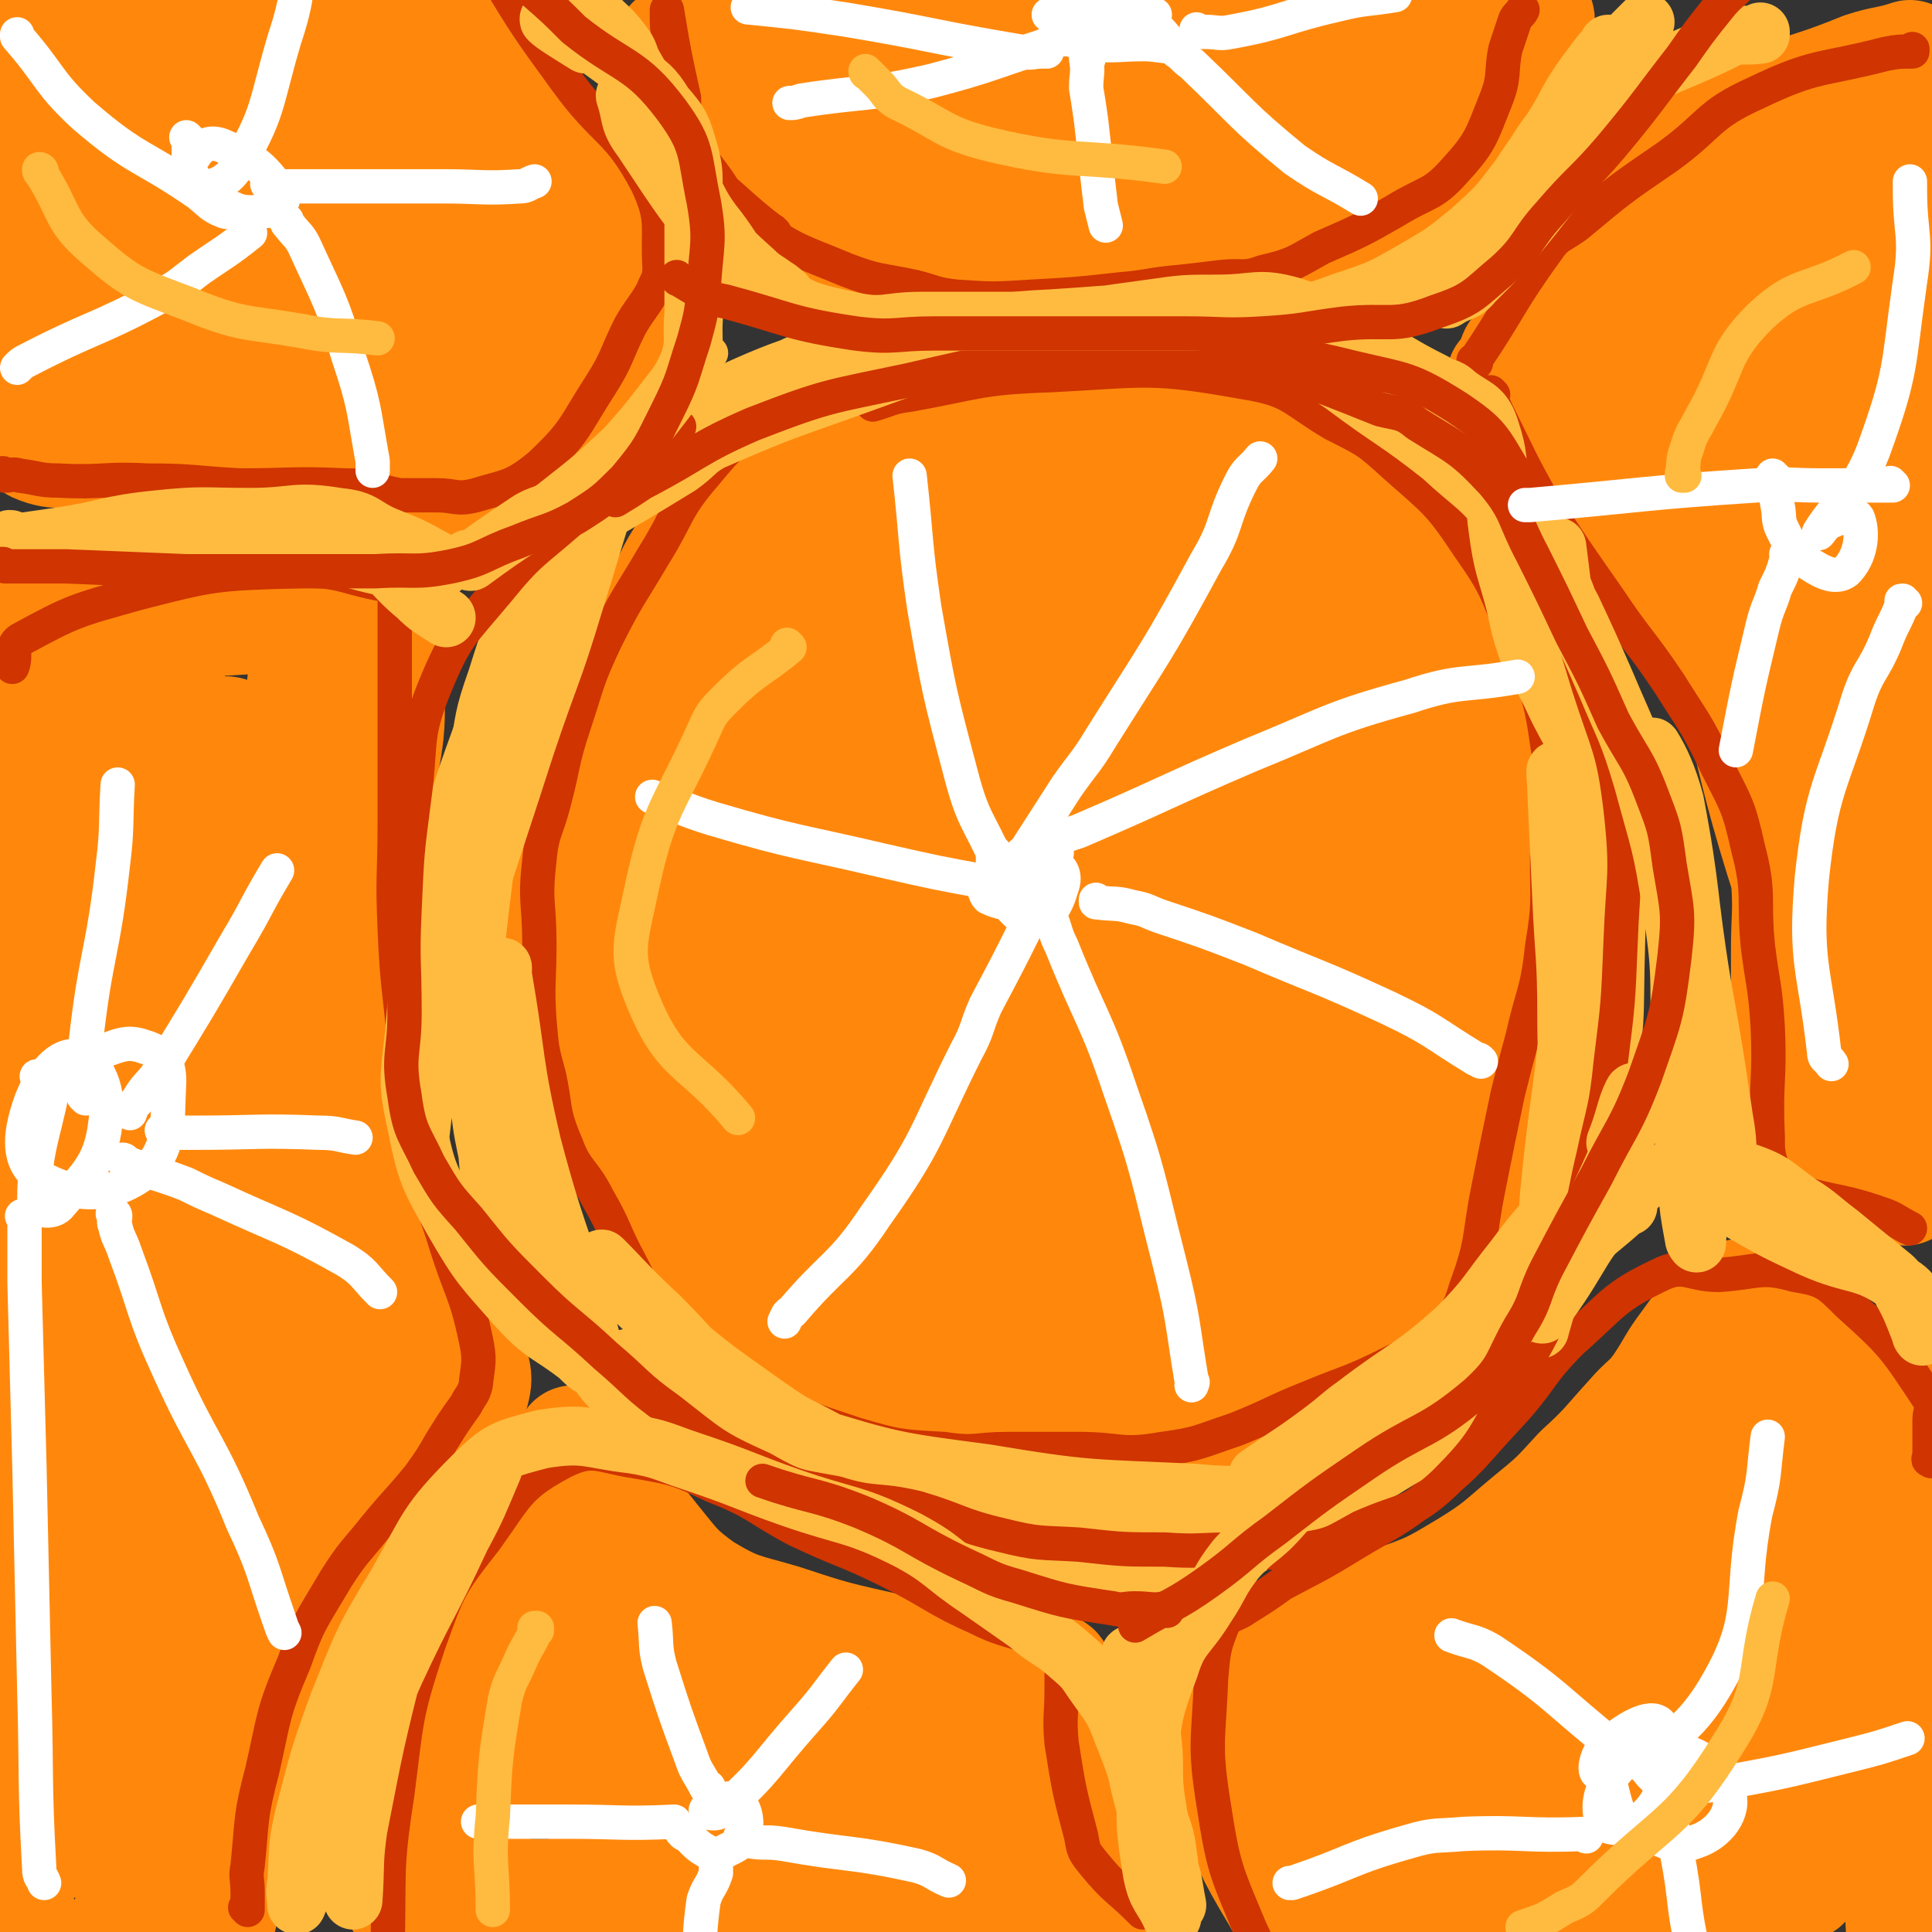
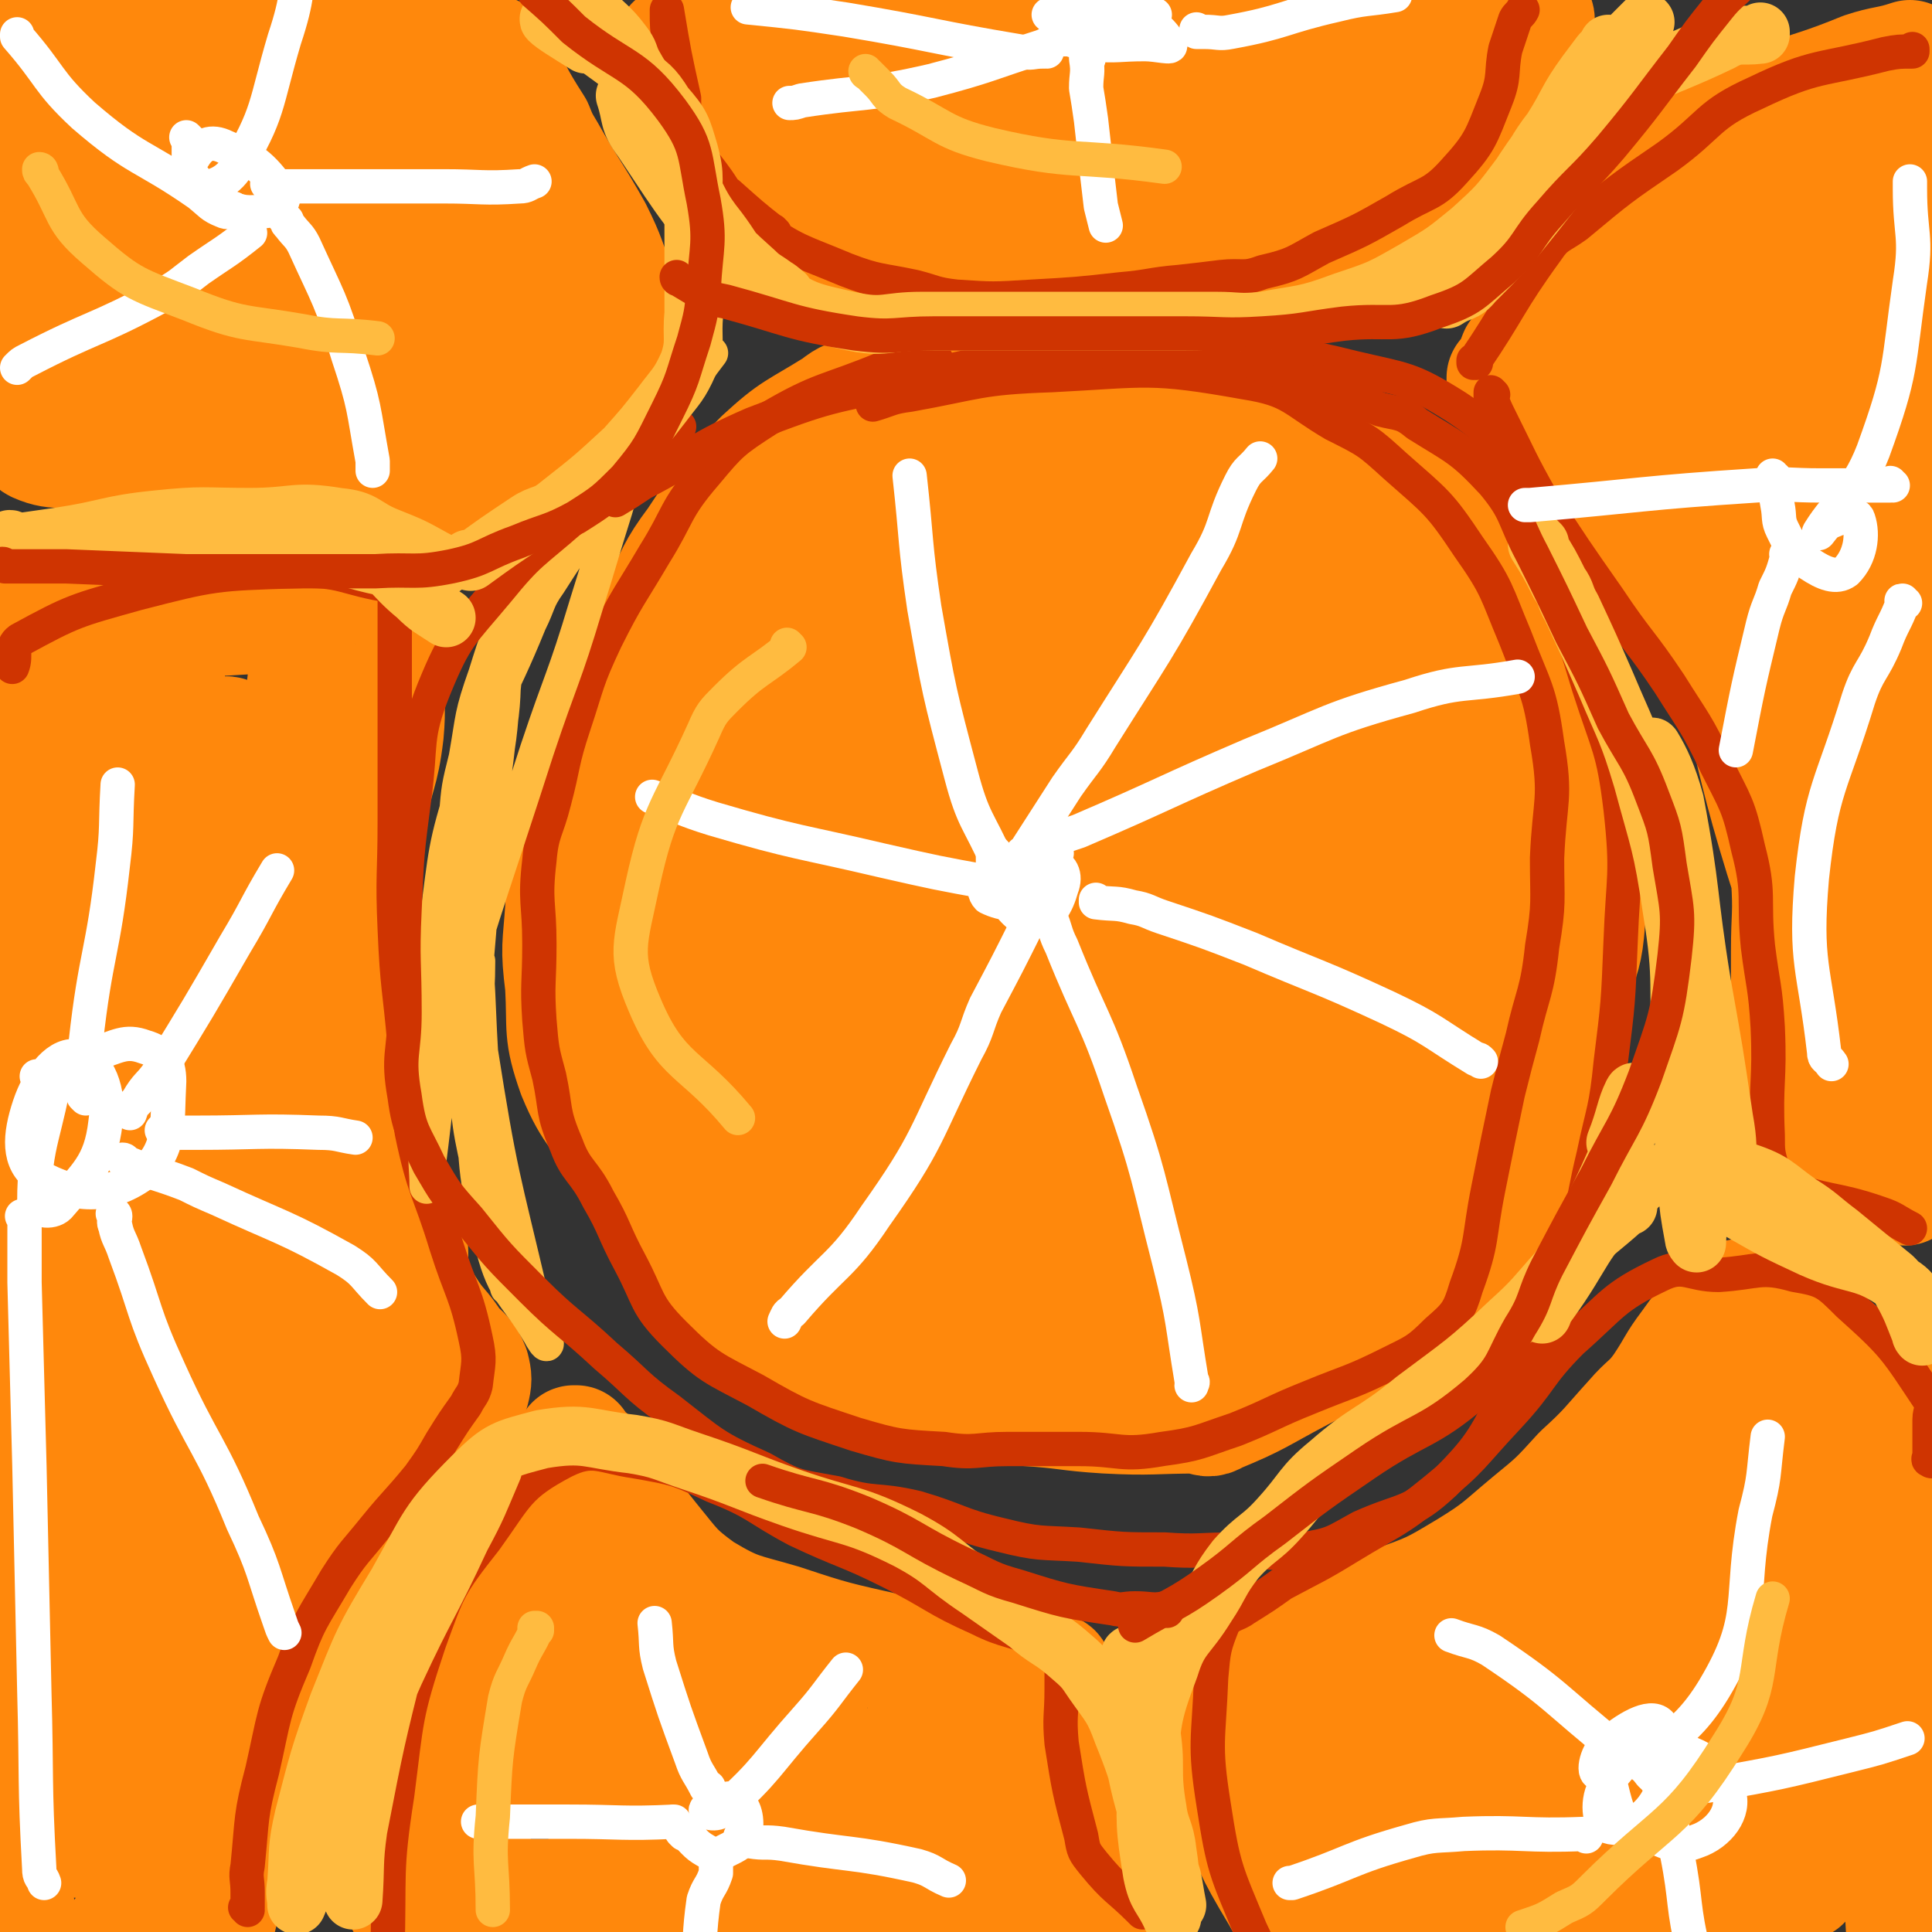
<svg xmlns="http://www.w3.org/2000/svg" viewBox="0 0 788 788" version="1.1">
  <rect x="0" y="0" width="788" height="788" fill="#333333" stroke="none" />
  <g fill="none" stroke="#FF880C" stroke-width="48" stroke-linecap="round" stroke-linejoin="round">
    <path d="M387,147c0,0 -1,0 -1,-1 0,0 0,1 1,1 0,0 0,0 0,0 0,0 -1,0 -1,-1 0,0 1,1 1,1 -17,7 -18,6 -34,13 -7,3 -7,2 -12,6 -16,10 -17,9 -30,21 -15,15 -15,16 -27,34 -9,12 -8,13 -15,26 -11,22 -12,22 -22,45 -7,16 -8,16 -11,33 -5,23 -5,23 -6,46 -1,15 -2,15 0,31 1,18 -1,19 5,36 7,17 10,16 20,32 8,11 7,12 15,23 12,16 11,17 25,31 13,15 13,15 30,26 14,9 15,8 31,14 14,5 14,5 30,8 16,2 17,0 33,2 16,1 16,2 32,3 19,1 19,0 38,0 3,1 4,2 7,0 17,-7 17,-8 34,-17 19,-10 20,-8 38,-20 15,-9 17,-9 29,-22 10,-11 9,-12 15,-26 10,-24 9,-25 17,-49 6,-20 7,-20 12,-41 4,-13 5,-13 6,-26 2,-20 3,-21 0,-39 -4,-20 -8,-19 -15,-38 -5,-14 -4,-14 -9,-28 -7,-16 -6,-16 -15,-31 -8,-13 -9,-12 -20,-23 -8,-8 -7,-9 -17,-15 -13,-9 -14,-9 -29,-16 -12,-6 -13,-7 -26,-11 -23,-7 -23,-9 -47,-13 -23,-3 -24,-3 -46,0 -23,3 -26,0 -46,12 -23,14 -22,18 -39,40 -18,22 -19,23 -31,49 -17,38 -20,39 -28,80 -7,39 -2,40 -3,81 -1,16 0,26 0,33 0,2 -2,-8 0,-15 14,-75 9,-77 32,-151 14,-47 19,-46 41,-90 2,-4 7,-9 7,-5 -5,32 -8,38 -17,76 -16,68 -25,67 -33,135 -5,38 2,39 6,77 0,2 2,5 2,4 2,-46 -5,-50 3,-98 12,-74 12,-76 37,-145 10,-29 16,-32 34,-51 2,-3 7,3 6,7 -17,67 -22,67 -42,135 -19,66 -24,66 -37,134 -5,28 -3,30 2,57 2,8 10,18 12,13 11,-26 7,-38 14,-76 16,-82 12,-83 33,-164 11,-46 11,-48 31,-90 5,-11 13,-19 19,-16 7,2 8,13 5,26 -15,70 -23,69 -42,140 -16,57 -19,58 -26,116 -4,29 -3,31 3,58 1,7 8,16 11,11 11,-29 12,-39 16,-79 4,-50 -6,-51 0,-101 6,-61 7,-62 23,-120 6,-24 7,-31 21,-44 7,-6 20,-3 21,6 4,33 -1,39 -10,77 -16,69 -25,67 -39,136 -10,52 -10,53 -10,105 0,11 2,22 9,20 13,-5 24,-14 29,-36 12,-50 3,-53 3,-107 1,-46 -6,-47 0,-93 7,-45 7,-48 26,-88 6,-13 13,-15 24,-16 6,-1 12,4 11,11 -3,54 -6,56 -19,111 -15,68 -24,66 -37,135 -6,31 -8,36 0,63 4,13 17,24 24,17 18,-18 21,-32 27,-66 7,-41 0,-43 0,-86 -1,-59 -10,-61 -2,-119 4,-32 8,-38 26,-61 6,-8 21,-9 22,-1 3,40 -6,50 -15,98 -10,49 -17,48 -24,96 -9,55 -8,56 -9,110 0,13 3,32 8,26 15,-22 24,-39 32,-81 7,-40 -4,-42 -1,-83 4,-46 -4,-52 14,-92 10,-25 25,-35 42,-38 10,-2 12,13 11,28 -4,56 -8,57 -21,112 -11,53 -11,53 -27,104 -10,29 -13,28 -24,56 -1,1 0,4 0,3 40,-58 51,-57 80,-120 15,-35 10,-39 9,-77 -1,-28 -7,-37 -14,-56 -1,-4 -1,6 -2,12 -14,61 -7,64 -28,123 -19,54 -26,51 -53,103 -5,9 -11,24 -10,19 7,-21 14,-36 26,-72 20,-58 25,-57 39,-116 5,-24 0,-25 -1,-49 0,-13 4,-32 -2,-25 -26,35 -33,53 -61,109 -26,50 -25,51 -47,102 -5,13 -13,34 -8,27 26,-36 41,-53 71,-112 22,-42 18,-44 33,-89 3,-10 7,-25 3,-21 -11,9 -19,22 -33,47 -19,34 -17,35 -33,70 -10,22 -12,22 -20,45 -10,28 -10,28 -16,58 -2,8 0,8 -1,17 " />
    <path d="M493,697c0,0 -1,-1 -1,-1 0,0 0,0 0,0 0,0 0,0 0,0 1,1 0,0 0,0 0,0 0,0 0,0 3,13 3,13 6,26 2,5 1,5 4,10 9,21 8,21 20,41 6,11 7,11 15,21 4,5 4,4 8,8 " />
    <path d="M503,679c0,0 -1,-1 -1,-1 0,0 0,0 0,0 0,0 0,0 0,0 1,1 0,0 0,0 0,0 0,1 0,0 10,-4 10,-4 21,-9 4,-2 4,-2 9,-4 17,-5 18,-3 35,-10 17,-6 17,-6 32,-15 13,-8 13,-9 25,-19 11,-9 11,-9 21,-20 11,-10 11,-11 21,-22 6,-7 7,-6 12,-13 6,-9 5,-9 11,-17 5,-7 5,-7 11,-12 4,-4 4,-5 8,-7 2,-1 2,-1 4,0 15,6 16,4 29,14 17,14 20,14 32,33 8,14 5,17 8,34 3,18 3,18 4,36 1,32 2,32 0,64 -2,30 -5,30 -8,59 -1,10 0,17 0,19 0,2 1,-6 0,-12 -7,-54 -9,-53 -17,-106 -5,-38 -4,-43 -10,-77 0,-2 -2,2 -3,4 -7,56 -8,56 -12,112 -2,29 0,32 0,57 0,2 0,-1 0,-3 -3,-68 -4,-68 -7,-135 -1,-22 1,-48 -1,-45 -3,5 -5,30 -8,59 -6,71 -7,71 -10,142 0,13 3,33 4,25 4,-33 3,-54 5,-109 3,-57 3,-57 5,-115 0,-4 2,-12 0,-9 -25,63 -33,70 -52,142 -9,30 -3,32 -3,63 0,9 2,25 4,18 14,-45 20,-60 27,-122 7,-52 3,-54 2,-105 0,-2 -2,-1 -3,0 -33,79 -40,78 -65,160 -10,35 -8,52 -6,73 1,6 9,-8 11,-19 17,-67 18,-67 27,-136 3,-23 6,-51 -2,-47 -13,9 -26,34 -40,73 -20,55 -18,58 -28,114 -1,5 5,11 6,7 19,-46 18,-53 35,-106 9,-28 26,-55 18,-57 -9,-2 -30,21 -53,49 -31,39 -46,50 -56,84 -3,10 20,12 31,4 36,-28 57,-41 63,-76 4,-21 -19,-38 -42,-37 -37,3 -54,15 -78,45 -13,16 -9,34 4,47 12,13 30,15 46,4 19,-13 29,-31 25,-51 -4,-17 -29,-28 -41,-22 -14,8 -14,27 -13,51 1,12 13,23 18,20 5,-4 10,-23 2,-36 -9,-14 -25,-24 -35,-18 -12,7 -5,22 -9,44 0,2 0,5 0,3 1,-7 3,-11 2,-21 -1,-7 -3,-6 -6,-13 0,0 0,0 0,0 " />
    <path d="M235,590c0,0 -1,-1 -1,-1 0,0 0,0 1,0 0,0 0,0 0,0 0,1 -1,0 -1,0 0,0 0,0 1,0 1,2 1,2 2,3 2,2 3,2 4,4 13,16 12,17 25,33 9,11 9,12 20,20 15,9 16,8 33,13 21,7 22,7 44,12 13,3 13,3 27,5 8,2 8,2 16,2 7,1 8,0 15,0 2,0 3,0 4,0 3,1 5,0 5,2 4,14 3,15 3,30 2,20 -1,21 1,40 2,13 4,12 8,24 2,5 2,4 4,8 0,0 0,0 0,0 -7,2 -7,2 -14,3 -5,1 -5,1 -11,0 -25,-3 -24,-5 -50,-9 -25,-3 -25,-3 -51,-5 -20,-1 -20,0 -41,0 -20,0 -20,0 -40,0 -26,0 -26,0 -52,0 -11,1 -11,1 -22,2 0,0 0,0 0,0 3,-20 2,-21 6,-41 2,-9 2,-9 6,-18 9,-26 7,-27 19,-51 10,-20 10,-20 23,-38 5,-6 10,-13 12,-12 1,2 -3,9 -7,17 -16,32 -20,31 -33,64 -10,24 -15,34 -14,50 0,6 11,0 17,-7 27,-36 23,-39 47,-79 6,-9 11,-21 13,-19 3,4 0,16 -3,32 -4,29 -11,34 -11,57 0,5 8,3 12,-2 14,-20 12,-23 23,-46 0,-2 0,-6 0,-5 -13,28 -19,32 -26,64 -2,9 1,21 6,17 17,-12 19,-24 37,-50 5,-7 7,-18 9,-16 2,3 -1,13 -2,26 0,10 -5,21 0,20 7,0 14,-10 25,-23 5,-5 6,-15 7,-12 2,8 -3,18 1,33 3,14 5,29 12,26 12,-4 15,-19 26,-40 3,-5 2,-14 4,-12 2,8 0,18 4,34 2,6 3,14 6,11 10,-8 10,-20 20,-34 1,-2 1,2 1,4 0,19 0,19 -2,39 0,4 -1,10 -2,7 -2,-17 -2,-23 -4,-47 0,-2 0,-5 0,-5 3,2 3,4 6,8 2,2 2,2 3,4 " />
    <path d="M615,155c0,0 -1,-1 -1,-1 0,0 0,1 0,1 0,0 0,0 0,0 1,0 0,-1 0,-1 0,0 0,1 0,1 3,-4 3,-5 5,-10 4,-5 3,-5 7,-10 15,-20 13,-21 31,-39 21,-23 20,-26 47,-43 25,-16 27,-12 56,-24 9,-3 10,-2 19,-5 0,0 0,0 0,0 " />
    <path d="M628,160c0,0 -1,-1 -1,-1 0,0 0,1 0,1 0,0 0,0 0,0 1,0 -1,-1 0,-1 1,2 2,2 3,5 13,18 13,18 26,36 10,16 9,17 20,32 12,19 15,18 26,37 8,15 7,16 14,32 5,13 5,13 8,26 4,16 5,16 6,31 1,15 0,15 0,30 0,14 0,14 0,29 0,8 0,8 0,16 0,9 -3,10 0,18 4,10 6,11 15,18 10,7 12,4 24,10 4,2 4,2 8,5 0,0 0,0 0,0 3,-16 4,-16 5,-32 1,-13 0,-13 0,-26 0,-53 -1,-53 0,-106 0,-49 1,-49 2,-98 0,-40 2,-40 0,-81 -1,-34 0,-35 -6,-68 -2,-10 -5,-22 -10,-19 -10,7 -17,18 -19,39 -7,69 -3,71 1,141 4,69 7,69 16,138 2,17 9,34 6,34 -3,-1 -13,-17 -18,-36 -15,-51 -12,-52 -23,-104 -13,-61 -11,-61 -25,-121 -4,-16 -13,-34 -12,-30 2,7 13,25 18,52 15,79 10,80 23,159 6,35 9,34 16,69 1,7 3,17 1,14 -8,-14 -13,-23 -21,-48 -21,-65 -15,-67 -37,-131 -14,-39 -17,-39 -35,-76 -2,-5 -8,-13 -6,-9 17,25 25,32 45,66 28,49 28,50 53,101 9,21 18,45 15,43 -3,-3 -18,-25 -28,-52 -16,-43 -13,-44 -25,-89 -12,-45 -14,-44 -22,-89 -3,-19 -6,-25 1,-39 6,-11 16,-16 26,-12 13,5 16,13 19,30 6,29 -1,31 0,61 1,30 3,30 5,59 0,3 0,7 -2,5 -25,-37 -27,-41 -52,-83 -13,-21 -25,-38 -22,-44 3,-5 23,6 33,22 21,35 20,39 29,80 11,53 4,55 11,109 4,32 6,32 11,63 4,25 3,26 8,50 3,15 4,15 8,30 1,2 1,2 2,4 " />
    <path d="M276,19c0,0 -1,0 -1,-1 0,0 0,1 1,1 0,0 0,0 0,0 0,0 -1,0 -1,-1 0,0 1,1 1,1 4,9 3,9 7,18 3,4 3,3 6,7 7,11 6,11 13,22 5,7 5,7 11,15 2,3 1,4 5,6 12,6 13,7 27,9 18,2 19,0 37,0 17,0 17,0 35,0 23,0 23,-1 47,0 13,0 13,-1 25,1 9,1 9,3 18,5 8,2 9,1 17,2 4,0 4,1 8,0 10,-4 10,-4 19,-10 19,-15 19,-15 36,-33 9,-10 8,-11 16,-22 6,-9 5,-9 11,-17 6,-8 6,-7 12,-14 0,0 0,0 0,0 1,0 0,0 0,-1 0,0 1,1 0,1 -25,-1 -25,-2 -51,-2 -27,-1 -27,0 -54,0 -43,0 -43,-2 -86,1 -59,4 -59,6 -117,13 -18,2 -42,4 -36,6 10,3 34,3 68,4 60,1 60,0 119,0 42,0 42,0 84,0 3,0 8,0 5,0 -41,0 -46,-2 -92,0 -58,3 -61,-2 -117,10 -15,3 -34,16 -24,20 29,12 50,9 101,13 41,3 41,0 81,0 11,0 14,0 21,0 2,0 -2,0 -4,0 -59,-6 -59,-9 -118,-11 -40,-1 -41,0 -80,4 -3,0 -6,4 -3,5 27,5 31,4 61,6 49,2 49,4 98,2 19,-1 18,-5 37,-8 7,-1 7,1 14,0 14,-3 15,-3 28,-8 9,-3 12,-2 17,-9 5,-6 2,-8 4,-16 " />
    <path d="M202,23c0,0 -1,0 -1,-1 0,0 0,1 1,1 0,0 0,0 0,0 0,0 -1,0 -1,-1 0,0 1,1 1,1 8,15 7,15 16,29 2,5 2,5 5,10 9,16 10,16 19,32 6,12 5,12 10,24 1,4 2,4 4,8 0,2 1,2 0,4 -9,13 -10,13 -21,25 -12,13 -14,11 -26,24 -7,7 -6,7 -12,15 -3,4 -3,4 -6,8 0,0 0,0 0,0 -17,-1 -17,0 -33,-3 -7,-1 -7,-3 -14,-4 -32,-7 -32,-8 -65,-12 -20,-2 -20,0 -40,0 -12,-1 -15,2 -24,-2 -4,-2 -2,-6 -2,-11 -1,-17 0,-17 0,-34 -1,-26 -1,-26 -2,-52 -1,-23 -1,-23 -2,-45 0,-14 -2,-15 0,-29 0,-2 2,-2 4,-2 42,-2 43,-3 85,-1 27,1 26,3 52,7 15,3 15,4 30,7 0,0 0,0 0,0 -33,6 -33,6 -66,13 -14,3 -15,1 -28,5 -36,11 -36,11 -70,24 -2,0 -5,2 -3,2 47,4 50,8 100,6 35,-2 35,-7 69,-13 1,0 3,1 2,1 -40,7 -42,5 -83,13 -34,8 -47,5 -68,18 -7,5 3,17 13,18 41,7 45,5 89,-1 18,-2 18,-7 35,-14 2,-1 6,-3 4,-3 -28,4 -34,2 -64,13 -44,16 -63,21 -85,41 -7,7 13,13 27,13 39,-1 42,-2 79,-16 34,-12 32,-18 64,-35 0,-1 1,-1 1,-1 -20,11 -23,9 -41,22 -28,21 -45,28 -52,47 -3,8 16,11 32,8 39,-9 39,-15 78,-31 12,-6 19,-5 24,-13 2,-5 -3,-13 -10,-13 -22,-2 -30,-3 -48,10 -16,11 -20,24 -20,37 0,6 14,8 20,1 15,-20 13,-27 21,-55 2,-9 0,-10 0,-19 0,-2 -1,-3 0,-4 0,-1 2,0 3,1 8,8 9,8 16,17 2,2 1,3 2,7 " />
    <path d="M2,254c0,0 0,-1 -1,-1 0,0 1,1 1,1 0,0 0,0 0,0 0,0 0,-1 -1,-1 0,0 1,1 1,1 2,0 2,0 5,0 16,0 16,0 32,0 23,-1 22,-2 45,-2 21,-1 21,-2 42,0 9,0 9,2 18,4 2,0 2,0 4,0 2,0 2,-1 4,0 2,1 2,1 3,4 2,7 1,8 2,16 0,11 1,12 0,23 -2,17 -4,16 -7,33 -3,15 -4,15 -5,31 -1,15 0,15 0,31 0,11 -1,11 0,22 1,14 1,14 4,27 3,16 4,16 8,32 3,12 1,13 4,25 3,12 3,12 7,23 2,6 3,6 6,11 5,8 6,7 11,15 4,4 5,4 7,9 1,4 1,5 0,9 -5,10 -5,11 -12,20 -17,21 -20,19 -38,39 -13,15 -15,14 -24,31 -10,19 -8,20 -13,41 -5,20 -4,20 -8,41 -3,17 -2,17 -6,34 -2,9 -2,9 -5,18 -1,5 -2,5 -3,10 0,0 0,0 0,0 0,-16 0,-16 0,-32 0,-11 0,-11 0,-21 1,-43 -4,-44 2,-87 5,-39 6,-39 18,-77 10,-30 14,-29 25,-59 5,-15 3,-16 7,-31 0,0 0,0 0,1 0,33 0,33 0,66 0,9 0,9 0,17 0,21 0,21 0,41 0,2 -1,6 0,4 4,-8 5,-11 9,-24 12,-43 12,-43 23,-87 0,-2 0,-7 -1,-5 -13,25 -16,29 -29,60 -6,15 -4,16 -8,31 0,0 0,0 0,0 -9,-34 -11,-33 -18,-68 -3,-16 -4,-16 -4,-33 0,-62 -1,-62 4,-124 4,-39 8,-39 14,-78 1,-9 0,-23 0,-18 -2,18 -7,32 -5,65 3,65 5,66 15,131 5,37 8,36 15,73 2,10 1,20 2,22 0,0 1,-10 -1,-19 -15,-80 -15,-80 -34,-159 -11,-44 -11,-63 -25,-87 -4,-7 -10,11 -11,25 -9,79 -9,80 -10,159 -1,57 5,56 8,113 2,45 0,45 1,90 0,3 1,9 0,6 -8,-17 -12,-22 -17,-45 -17,-76 -22,-77 -26,-154 -3,-69 4,-70 12,-139 4,-33 7,-33 13,-66 2,-11 3,-27 4,-23 2,6 4,22 2,44 -5,66 -6,67 -16,133 -11,72 -17,71 -26,144 -6,43 -5,43 -3,86 2,34 5,34 10,68 0,3 0,7 0,6 0,0 0,-4 -1,-8 -9,-42 -13,-42 -19,-85 -5,-43 -3,-44 -4,-87 -2,-55 -2,-55 -2,-110 -1,-55 0,-55 0,-109 0,-22 0,-22 0,-44 0,0 0,0 0,0 0,38 0,38 0,77 0,18 0,18 0,37 0,53 0,53 0,106 0,59 0,59 0,117 0,41 0,41 0,82 0,29 -3,29 0,58 1,8 0,13 7,15 11,5 20,8 28,-1 18,-20 20,-27 24,-56 7,-51 1,-53 0,-105 -1,-51 -3,-51 -4,-102 -1,-49 -4,-50 1,-98 4,-42 7,-42 17,-83 5,-24 7,-24 13,-48 0,-3 1,-7 -1,-6 -11,4 -16,4 -26,15 -31,32 -43,30 -56,71 -16,46 -3,52 -3,104 0,30 -1,31 1,60 0,4 3,10 4,7 11,-36 13,-42 21,-84 11,-57 12,-57 16,-114 1,-22 2,-24 -6,-44 -7,-17 -12,-20 -25,-29 -3,-3 -8,1 -9,6 -5,43 -6,45 -3,89 2,40 1,41 13,79 10,28 15,27 30,53 2,4 5,10 5,7 3,-24 4,-30 2,-59 -3,-49 -3,-49 -11,-97 -2,-16 -4,-16 -8,-31 " />
  </g>
  <g fill="none" stroke="#CF3401" stroke-width="14" stroke-linecap="round" stroke-linejoin="round">
    <path d="M382,147c0,0 -1,0 -1,-1 0,0 0,1 1,1 0,0 0,0 0,0 0,0 -1,0 -1,-1 0,0 0,1 1,1 0,0 0,0 0,0 -5,0 -5,-1 -9,0 -6,1 -6,1 -12,3 -24,10 -26,8 -48,21 -14,9 -15,10 -25,22 -13,15 -11,17 -21,33 -10,17 -11,17 -20,35 -8,17 -7,17 -13,35 -5,15 -4,16 -8,31 -3,12 -5,12 -6,24 -2,17 0,17 0,34 0,16 -1,16 0,31 1,12 1,12 4,23 3,14 1,14 7,28 4,11 7,10 13,22 7,12 6,13 13,26 8,15 6,17 18,29 14,14 16,14 33,23 19,11 20,11 41,18 17,5 18,5 36,6 13,2 13,0 26,0 14,0 14,0 29,0 17,0 17,3 34,0 15,-2 15,-3 30,-8 15,-6 15,-7 30,-13 17,-7 17,-6 33,-14 10,-5 11,-5 19,-13 8,-7 9,-8 12,-18 7,-19 5,-20 9,-40 4,-20 4,-20 8,-39 3,-12 3,-12 6,-23 4,-18 6,-18 8,-37 3,-18 2,-18 2,-36 1,-24 4,-24 0,-47 -3,-22 -5,-22 -13,-43 -8,-19 -7,-20 -19,-37 -12,-18 -13,-18 -30,-33 -11,-10 -11,-10 -25,-17 -17,-10 -17,-14 -36,-17 -39,-7 -40,-5 -79,-3 -30,1 -30,3 -58,8 -8,1 -8,2 -15,4 " />
    <path d="M602,148c0,0 -1,-1 -1,-1 0,0 0,1 0,1 0,0 0,0 0,0 1,0 0,-1 0,-1 0,0 0,1 0,1 15,-22 14,-24 30,-46 4,-6 5,-5 12,-10 18,-15 18,-15 37,-28 18,-13 16,-17 36,-26 25,-12 26,-9 53,-16 5,-1 6,-1 11,-1 0,0 0,0 0,0 0,0 0,0 0,-1 " />
    <path d="M609,161c0,0 -1,-1 -1,-1 0,0 0,1 0,1 0,1 0,1 0,1 2,5 2,5 4,9 8,16 8,17 17,33 13,20 13,20 27,40 12,18 13,17 25,35 10,16 11,16 19,33 8,16 9,16 13,34 5,19 2,20 4,40 2,16 3,16 4,33 1,22 -1,22 0,44 0,7 0,7 2,14 1,3 0,5 3,6 19,8 21,5 41,12 6,2 6,3 12,6 " />
    <path d="M788,596c-1,0 -1,-1 -1,-1 -1,0 0,0 0,0 0,0 0,0 0,0 0,1 0,0 0,0 -1,0 0,0 0,0 0,0 0,0 0,0 0,1 0,0 0,0 -1,0 0,1 0,0 0,-7 0,-8 0,-16 0,-4 2,-5 0,-8 -14,-21 -14,-22 -33,-39 -9,-9 -10,-10 -22,-12 -14,-4 -15,-1 -31,0 -12,0 -14,-5 -24,0 -19,9 -19,12 -36,27 -14,14 -12,16 -26,31 -15,16 -14,17 -30,30 -16,13 -17,12 -35,23 -13,8 -14,8 -27,15 -7,5 -7,5 -15,10 -4,3 -6,2 -9,6 -4,10 -4,11 -5,22 -1,26 -3,27 1,52 4,26 5,27 15,51 6,13 7,13 15,25 3,5 4,4 8,7 " />
    <path d="M466,780c0,0 -1,-1 -1,-1 0,0 0,0 0,0 0,0 0,0 0,0 1,1 0,0 0,0 0,0 0,0 0,0 0,0 0,0 0,0 1,1 0,0 0,0 0,0 1,1 0,0 -9,-9 -10,-8 -19,-19 -4,-5 -4,-5 -5,-11 -5,-19 -5,-19 -8,-38 -1,-11 0,-11 0,-22 0,-4 0,-4 0,-8 0,-2 2,-2 0,-4 -3,-4 -3,-5 -8,-7 -13,-6 -14,-4 -26,-10 -18,-8 -18,-10 -36,-19 -18,-9 -19,-8 -38,-17 -17,-9 -16,-11 -34,-18 -15,-7 -15,-7 -32,-10 -14,-2 -17,-6 -29,0 -19,10 -19,14 -32,32 -15,19 -15,20 -23,42 -10,30 -9,31 -13,62 -5,32 -3,32 -4,65 -1,11 0,11 0,22 " />
    <path d="M101,779c0,0 0,-1 -1,-1 0,0 1,0 1,0 0,0 0,0 0,0 0,1 0,0 -1,0 0,0 1,0 1,0 0,0 0,0 0,0 0,-3 0,-3 0,-6 0,-6 -1,-6 0,-11 2,-20 1,-20 6,-39 5,-22 4,-23 13,-44 6,-17 7,-17 17,-34 7,-11 8,-11 16,-21 9,-11 9,-10 18,-21 5,-7 5,-7 9,-14 5,-8 5,-8 10,-15 2,-4 3,-4 4,-8 1,-9 2,-10 0,-19 -4,-19 -6,-19 -12,-38 -7,-23 -9,-22 -14,-46 -3,-17 -2,-18 -3,-36 -2,-23 -3,-23 -4,-47 -1,-22 0,-22 0,-44 0,-23 0,-23 0,-46 0,-18 0,-18 0,-35 0,-7 0,-7 0,-13 0,-1 -1,-1 -1,-2 -20,-3 -20,-7 -40,-6 -32,1 -33,1 -64,9 -25,7 -26,7 -48,19 -4,3 -1,6 -3,11 0,0 0,0 0,0 " />
-     <path d="M2,194c0,0 0,-1 -1,-1 0,0 1,1 1,1 0,0 0,0 0,0 0,0 0,-1 -1,-1 0,0 1,1 1,1 0,0 0,0 0,0 3,0 3,-1 6,0 8,1 8,2 16,2 18,1 18,-1 36,0 19,0 19,1 38,2 21,0 21,-1 43,0 11,0 11,2 22,4 7,0 7,0 15,0 8,0 8,2 16,0 13,-4 15,-3 26,-12 15,-14 14,-16 25,-33 7,-11 6,-12 12,-24 4,-7 5,-7 9,-14 2,-5 3,-5 3,-10 -1,-17 2,-19 -5,-34 -12,-23 -17,-20 -33,-42 -16,-22 -16,-22 -30,-45 -4,-5 -3,-5 -6,-11 " />
    <path d="M316,95c0,0 -1,0 -1,-1 0,0 0,1 1,1 0,0 0,0 0,0 0,0 -1,0 -1,-1 0,0 1,1 1,1 -9,-7 -10,-8 -19,-16 -2,-1 -2,-1 -2,-2 -7,-11 -9,-10 -13,-22 -6,-18 -5,-18 -9,-37 -1,-7 -1,-7 -1,-14 0,0 0,0 0,0 3,18 3,18 7,36 0,5 0,5 1,9 3,10 2,11 8,20 8,12 8,13 20,22 17,12 18,11 37,19 13,5 14,4 28,7 8,2 8,3 17,4 15,1 15,1 31,0 18,-1 18,-1 36,-3 12,-1 12,-2 24,-3 9,-1 9,-1 17,-2 9,-1 9,1 17,-2 13,-3 13,-4 24,-10 16,-7 16,-7 30,-15 13,-8 15,-6 24,-16 11,-12 11,-14 17,-29 4,-10 2,-11 4,-21 2,-6 2,-6 4,-12 1,-2 2,-2 3,-4 " />
  </g>
  <g fill="none" stroke="#FFBB40" stroke-width="14" stroke-linecap="round" stroke-linejoin="round">
    <path d="M290,144c0,0 -1,0 -1,-1 0,0 0,1 1,1 0,0 0,0 0,0 0,0 -1,0 -1,-1 0,0 1,1 1,1 -6,8 -6,8 -13,15 -3,4 -2,4 -6,8 -10,12 -10,11 -20,22 -12,15 -13,14 -24,30 -9,12 -9,12 -16,26 -8,14 -8,14 -13,30 -6,17 -5,17 -8,34 -3,12 -3,12 -4,24 -2,11 -1,11 -2,23 -1,12 -2,12 -2,25 -1,10 0,10 0,21 0,10 0,10 0,21 0,2 0,4 0,4 0,-2 0,-5 1,-8 17,-57 18,-57 36,-113 10,-30 11,-29 20,-59 6,-19 6,-20 12,-39 2,-7 2,-7 4,-13 0,0 0,0 0,0 -16,21 -17,21 -31,43 -5,7 -4,8 -8,16 -13,32 -16,31 -26,64 -9,28 -8,29 -12,58 -3,19 -1,20 -2,39 -1,25 -2,25 -2,49 -1,10 0,12 0,20 0,0 0,-1 0,-2 6,-47 5,-48 12,-94 7,-39 9,-38 16,-77 3,-17 2,-18 4,-36 0,-2 0,-7 0,-5 -1,8 0,13 -2,26 -4,38 -6,38 -10,76 -4,32 -6,33 -4,65 1,27 3,27 8,54 3,13 4,13 7,26 1,4 2,10 2,8 -1,-7 -3,-13 -4,-25 -5,-47 -6,-47 -8,-95 -2,-31 1,-31 2,-63 0,-2 0,-6 0,-4 0,5 0,8 0,16 -2,44 -5,44 -4,88 1,33 0,35 8,67 5,19 9,18 19,35 1,2 3,5 3,4 -1,-6 -4,-9 -6,-18 -12,-51 -13,-51 -21,-102 -3,-18 -1,-18 -1,-36 0,0 0,0 0,0 " />
  </g>
  <g fill="none" stroke="#FFBB40" stroke-width="24" stroke-linecap="round" stroke-linejoin="round">
-     <path d="M228,219c0,0 -1,-1 -1,-1 0,0 1,0 1,1 0,2 0,2 0,4 -2,5 -3,5 -4,9 -9,31 -10,31 -17,63 -6,28 -6,28 -9,56 -4,34 -5,34 -4,69 0,25 1,26 7,51 4,20 7,20 13,40 1,3 1,6 2,8 0,0 0,-3 0,-5 -9,-45 -14,-45 -19,-91 -5,-46 -3,-46 -1,-93 1,-21 3,-21 6,-42 0,-2 0,-6 0,-4 -10,30 -13,33 -21,67 -9,35 -9,35 -12,71 -2,18 -3,19 1,37 4,20 5,21 15,39 11,19 12,19 26,35 11,12 12,10 25,20 3,3 5,5 7,5 1,-1 0,-5 -1,-8 -11,-42 -14,-41 -25,-83 -8,-34 -6,-34 -12,-69 -1,-1 0,-5 0,-3 -1,14 -2,17 -2,35 0,31 -3,32 2,63 3,17 4,17 13,32 10,18 11,18 24,32 8,11 9,11 20,18 16,12 16,13 34,21 19,7 20,6 41,9 11,2 11,0 23,0 4,0 4,0 8,0 0,0 0,0 0,0 -16,-9 -16,-9 -32,-18 -11,-6 -11,-5 -21,-12 -27,-19 -27,-19 -51,-40 -9,-8 -8,-9 -15,-17 -2,-2 -5,-6 -3,-4 8,8 11,12 23,23 21,21 19,24 43,40 21,15 23,13 47,22 15,6 15,5 32,9 17,4 17,4 34,6 20,2 21,1 41,1 20,1 20,2 39,0 13,-1 12,-3 24,-6 2,0 4,0 4,0 1,0 -1,0 -3,0 -22,0 -22,2 -43,0 -43,-2 -43,-1 -85,-8 -38,-5 -38,-5 -74,-16 -27,-8 -26,-11 -51,-22 -11,-4 -11,-5 -21,-9 0,0 0,0 0,0 18,16 17,17 36,32 7,6 7,6 15,9 31,15 31,19 64,28 27,7 29,4 58,5 24,2 25,1 49,0 17,0 17,1 33,-2 10,-2 10,-3 19,-6 7,-2 7,-2 14,-5 0,0 0,0 0,0 -10,0 -10,-1 -21,0 -7,1 -6,4 -13,4 -39,3 -39,2 -78,2 -24,1 -24,0 -47,0 -2,0 -2,0 -4,0 0,0 0,0 0,0 23,11 22,14 46,22 7,3 8,1 16,0 24,-1 25,2 47,-4 20,-6 19,-9 38,-20 21,-11 22,-11 43,-24 12,-7 14,-6 23,-16 13,-13 12,-15 22,-31 4,-6 3,-6 6,-12 0,0 0,0 0,0 -5,5 -5,5 -10,11 -5,6 -3,7 -9,11 -26,17 -27,16 -55,30 -13,7 -13,7 -27,12 -3,2 -4,1 -8,2 0,0 0,0 0,0 13,-9 14,-9 26,-18 8,-6 7,-6 14,-11 21,-16 22,-14 41,-31 13,-13 12,-14 24,-29 6,-8 6,-8 12,-15 0,0 0,0 0,0 -8,15 -8,16 -17,31 -4,6 -4,6 -8,11 -12,17 -12,17 -23,34 -3,4 -5,6 -5,9 1,2 5,3 7,0 16,-20 17,-21 29,-45 14,-29 16,-30 23,-61 6,-31 3,-32 3,-63 0,-24 -1,-24 -2,-47 -1,-22 -1,-22 -2,-43 0,-5 -1,-12 0,-9 6,8 13,13 15,30 7,41 7,42 3,84 -2,30 -8,29 -14,58 -6,25 -6,25 -11,50 0,2 0,6 0,5 4,-14 5,-17 9,-35 10,-45 12,-45 18,-90 4,-24 2,-24 2,-49 1,-25 0,-25 0,-49 0,-7 0,-11 0,-14 0,-1 0,3 0,5 1,38 3,38 2,75 -1,31 1,32 -6,63 -6,29 -9,29 -19,58 -1,1 -2,4 -2,3 0,-9 -1,-11 0,-22 4,-42 6,-41 9,-83 4,-36 4,-37 5,-73 1,-18 1,-19 -1,-37 -2,-15 -2,-15 -7,-30 -4,-12 -5,-12 -11,-24 -6,-14 -4,-15 -12,-27 -11,-15 -13,-14 -27,-27 -19,-15 -20,-14 -40,-29 -9,-6 -9,-7 -19,-12 -16,-8 -16,-11 -33,-14 -33,-5 -34,-3 -67,-1 -21,1 -21,2 -42,6 -28,6 -29,4 -56,13 -16,5 -16,6 -30,15 -14,9 -13,11 -27,22 -11,9 -10,10 -22,17 -3,2 -9,4 -7,3 3,-3 8,-6 16,-12 27,-20 25,-24 54,-40 22,-12 23,-9 48,-14 14,-3 14,0 29,-2 2,0 5,-2 3,-2 -9,0 -13,-1 -26,2 -39,10 -41,8 -77,25 -17,9 -15,13 -29,27 -12,11 -12,11 -23,22 0,0 0,0 0,0 19,-11 19,-11 37,-22 7,-5 6,-6 13,-10 32,-14 32,-13 65,-25 22,-8 22,-8 45,-15 12,-4 12,-4 25,-7 22,-4 22,-4 44,-7 14,-2 14,-2 28,-2 15,0 16,-3 30,1 16,5 15,8 31,16 13,7 13,8 27,15 4,3 5,1 9,5 8,6 11,5 14,15 6,18 0,20 3,40 2,15 3,15 7,30 2,9 2,10 5,19 5,11 6,10 11,21 7,15 9,14 13,30 4,15 4,16 4,32 0,16 -1,16 -3,32 -1,14 -1,14 -3,28 0,0 0,0 0,0 0,-27 0,-27 0,-53 0,-14 1,-14 0,-27 -3,-45 -4,-45 -8,-89 -1,-8 -1,-8 -2,-16 " />
-   </g>
+     </g>
  <g fill="none" stroke="#CF3401" stroke-width="14" stroke-linecap="round" stroke-linejoin="round">
    <path d="M277,174c0,0 -1,-1 -1,-1 0,0 0,1 1,1 0,0 0,0 0,0 0,0 -1,-1 -1,-1 0,0 1,1 1,1 -16,14 -16,15 -32,29 -6,5 -7,4 -12,9 -16,14 -17,13 -30,29 -15,18 -17,18 -26,40 -8,20 -5,22 -8,44 -3,23 -3,23 -4,46 -1,21 0,21 0,42 0,17 -3,17 0,34 2,15 4,15 10,28 7,12 7,12 16,22 12,15 12,15 26,29 14,14 15,13 30,27 13,11 12,12 26,22 18,14 18,15 38,24 14,8 14,7 30,10 16,5 16,2 33,6 17,5 17,7 34,11 16,4 16,3 32,4 18,2 18,2 35,2 14,1 14,0 28,0 14,0 14,3 28,0 13,-2 13,-3 24,-9 18,-8 20,-5 34,-18 17,-17 16,-19 28,-40 12,-21 13,-21 21,-44 8,-24 6,-25 12,-50 4,-19 5,-18 7,-38 3,-24 3,-24 4,-49 1,-27 3,-27 0,-54 -3,-25 -5,-25 -13,-50 -6,-20 -6,-19 -13,-39 -4,-9 -5,-9 -8,-18 -5,-15 -1,-17 -9,-30 -9,-15 -9,-17 -24,-27 -19,-12 -21,-11 -42,-16 -24,-6 -24,-5 -48,-6 -31,-2 -32,-3 -63,0 -35,3 -36,3 -70,11 -33,7 -33,6 -64,18 -23,10 -22,12 -45,24 -6,4 -6,4 -11,7 " />
  </g>
  <g fill="none" stroke="#FFBB40" stroke-width="24" stroke-linecap="round" stroke-linejoin="round">
    <path d="M240,3c0,0 -1,0 -1,-1 0,0 0,1 1,1 0,0 0,0 0,0 0,0 -1,0 -1,-1 0,0 0,1 1,1 7,8 8,7 14,15 3,4 2,4 4,8 5,9 6,9 10,19 5,13 3,14 9,27 5,10 5,11 13,20 8,10 8,10 18,19 3,3 4,3 8,6 2,1 5,4 4,3 -6,-3 -11,-4 -18,-11 -22,-24 -22,-25 -40,-52 -6,-8 -4,-9 -7,-18 0,0 0,0 0,0 9,12 9,12 19,24 2,4 2,4 5,8 7,12 6,13 14,23 9,12 8,15 20,23 15,10 16,10 34,14 14,3 14,0 29,0 17,0 17,0 34,0 13,0 13,0 26,0 19,0 19,0 38,0 11,0 11,0 22,0 9,0 9,1 19,0 16,-3 17,-2 33,-8 15,-5 15,-5 29,-13 12,-7 12,-7 23,-16 11,-10 11,-10 20,-22 7,-9 6,-10 13,-19 7,-11 6,-12 14,-23 3,-4 3,-4 6,-8 2,-2 2,-2 3,-4 0,0 0,0 0,0 1,12 3,12 2,23 0,5 -1,5 -4,9 -13,19 -14,19 -28,37 -12,15 -12,15 -25,28 -4,5 -5,3 -11,7 0,0 0,0 0,0 4,-5 4,-5 9,-9 5,-6 5,-5 10,-11 17,-20 18,-20 33,-42 10,-15 9,-16 18,-33 3,-5 2,-6 5,-11 2,-4 3,-3 6,-7 0,0 0,0 0,0 -10,10 -10,10 -20,21 -6,7 -7,7 -13,16 -13,19 -14,19 -26,39 -9,13 -7,14 -15,28 -2,4 -7,9 -6,8 2,-3 6,-9 12,-17 21,-28 17,-33 42,-55 24,-21 28,-18 57,-32 7,-4 8,-2 16,-3 0,0 0,0 0,0 0,0 0,0 0,-1 " />
    <path d="M628,222c0,0 -1,-1 -1,-1 0,0 0,1 0,1 0,0 0,0 0,0 1,0 0,-1 0,-1 0,0 0,0 0,1 5,8 5,8 9,16 3,4 2,5 5,10 7,15 7,15 14,31 8,19 9,19 15,39 7,26 8,26 12,53 5,30 2,31 4,61 1,25 0,25 2,51 1,11 1,11 3,22 0,1 1,2 1,2 1,-23 2,-25 0,-50 -4,-50 -5,-50 -11,-100 -3,-22 -4,-22 -7,-43 0,-5 -1,-11 0,-9 3,5 6,11 9,22 7,37 5,37 11,74 5,28 5,28 9,55 2,11 1,11 2,22 1,6 0,6 2,12 1,2 1,2 3,4 14,8 14,8 29,15 18,8 21,4 36,15 8,5 5,8 9,17 1,1 0,2 0,4 0,0 0,0 0,0 0,0 0,-1 0,-1 -1,0 0,1 0,1 -4,-10 -4,-11 -9,-20 -1,-2 -1,-2 -3,-4 -11,-9 -11,-9 -22,-18 -8,-6 -8,-7 -16,-12 -10,-7 -10,-9 -22,-13 -12,-3 -13,-4 -25,-1 -13,2 -15,2 -24,12 -19,18 -16,21 -32,43 -1,1 -2,3 -2,4 0,0 1,-2 1,-4 15,-31 17,-31 31,-63 4,-9 3,-10 5,-19 1,-2 1,-6 0,-4 -3,6 -3,10 -7,20 " />
    <path d="M664,492c-1,0 -1,-1 -1,-1 0,0 0,0 0,1 0,0 0,0 0,0 0,0 0,-1 0,-1 0,0 0,0 0,1 -10,9 -11,9 -22,19 -3,4 -3,4 -6,8 -9,10 -9,11 -19,20 -18,17 -19,17 -39,32 -17,14 -19,12 -35,26 -11,9 -10,11 -20,22 -8,9 -10,8 -18,17 -7,9 -6,10 -12,19 -8,13 -11,12 -15,25 -8,21 -7,22 -9,44 -1,20 -1,21 2,40 2,10 4,9 8,18 0,0 0,0 0,0 -1,-14 0,-14 -2,-27 -1,-9 -3,-9 -4,-17 -3,-17 0,-17 -3,-34 -1,-13 -2,-13 -6,-25 0,-2 -1,-5 -2,-4 0,13 -2,17 0,33 5,29 7,29 14,57 2,7 3,6 5,12 0,0 0,0 0,0 -1,-5 -1,-6 -2,-11 -2,-7 -3,-7 -5,-14 -8,-22 -6,-23 -15,-45 -4,-11 -5,-11 -12,-21 -4,-6 -4,-6 -11,-12 -7,-6 -8,-5 -16,-12 -10,-7 -10,-7 -20,-14 -15,-10 -14,-12 -29,-20 -22,-11 -24,-9 -47,-17 -20,-7 -20,-8 -41,-15 -12,-4 -12,-5 -24,-7 -18,-2 -19,-5 -37,-2 -15,4 -17,4 -28,15 -19,19 -18,21 -31,44 -14,23 -14,24 -24,49 -8,22 -8,23 -14,46 -3,13 -2,13 -3,27 -1,5 0,5 0,9 0,0 0,0 0,0 15,-36 15,-36 31,-72 5,-12 4,-12 9,-23 13,-28 14,-27 27,-55 7,-13 7,-14 13,-28 0,0 0,0 0,0 -15,26 -16,26 -30,52 -5,11 -6,12 -9,23 -9,36 -9,36 -16,72 -2,14 -1,15 -2,29 0,0 0,0 0,0 " />
    <path d="M5,221c0,0 0,-1 -1,-1 0,0 1,1 1,1 0,0 0,0 0,0 0,0 0,-1 -1,-1 0,0 1,1 1,1 0,0 0,0 0,0 3,0 3,0 5,0 7,-1 7,-1 14,-2 20,-3 20,-5 40,-7 19,-2 19,-1 38,-1 18,0 18,-3 36,0 11,1 10,4 20,8 10,4 10,4 19,9 2,1 2,1 4,3 0,0 0,0 0,0 -6,1 -6,1 -11,2 -4,0 -5,0 -9,-1 -26,-5 -25,-9 -52,-11 -30,-3 -30,-1 -61,0 -18,0 -18,1 -35,2 0,0 0,0 0,0 23,-1 23,-1 46,-2 8,-1 8,-2 16,-2 27,-1 27,-2 54,0 10,0 11,0 19,5 12,7 11,10 22,19 5,5 6,5 12,9 " />
    <path d="M192,229c0,0 -1,-1 -1,-1 0,0 1,1 1,1 0,0 0,0 0,0 0,0 -1,-1 -1,-1 0,0 0,1 1,1 11,-8 11,-8 23,-16 6,-4 7,-2 13,-7 14,-11 14,-11 27,-23 8,-9 8,-9 15,-18 6,-8 7,-8 11,-17 3,-9 1,-10 2,-20 0,-12 0,-12 0,-24 0,-9 0,-9 0,-19 -1,-12 1,-12 -2,-23 -3,-10 -3,-11 -10,-19 -5,-8 -6,-8 -14,-14 -12,-9 -12,-9 -24,-17 -4,-3 -10,-5 -9,-4 2,2 7,5 15,10 " />
  </g>
  <g fill="none" stroke="#CF3401" stroke-width="14" stroke-linecap="round" stroke-linejoin="round">
    <path d="M2,231c0,0 0,-1 -1,-1 0,0 1,1 1,1 0,0 0,0 0,0 4,0 4,0 8,0 9,0 9,0 17,0 24,1 24,1 49,2 23,0 23,0 45,0 16,0 16,0 32,0 16,-1 16,1 31,-2 14,-3 13,-5 27,-10 12,-5 13,-4 24,-10 11,-7 11,-7 20,-16 10,-12 10,-13 17,-27 7,-14 6,-14 11,-29 3,-11 3,-11 4,-21 1,-18 3,-19 0,-36 -4,-19 -2,-22 -13,-37 -15,-20 -20,-17 -40,-33 -8,-8 -8,-8 -16,-15 " />
    <path d="M277,114c0,0 -1,0 -1,-1 0,0 0,1 1,1 0,0 0,0 0,0 0,0 -1,0 -1,-1 0,0 0,1 1,1 5,3 5,3 10,6 4,2 4,2 9,3 26,7 26,9 53,13 16,2 16,0 32,0 26,0 26,0 52,0 25,0 25,0 50,0 16,0 16,1 32,0 17,-1 17,-2 33,-4 19,-2 20,2 38,-5 15,-5 15,-7 27,-17 11,-10 9,-12 19,-23 12,-14 13,-13 25,-27 15,-18 15,-19 29,-37 7,-10 7,-10 15,-20 4,-5 5,-5 10,-10 " />
    <path d="M513,148c0,0 -1,-1 -1,-1 0,0 0,1 0,1 0,0 0,0 0,0 1,0 0,-1 0,-1 0,0 0,1 0,1 26,9 26,9 51,19 8,2 9,1 15,6 16,10 18,10 31,24 10,12 8,14 16,29 8,16 8,16 16,33 9,17 9,17 17,35 8,15 10,15 16,31 5,13 5,13 7,28 3,18 4,19 2,37 -3,25 -4,26 -12,49 -8,21 -10,21 -20,41 -10,18 -10,18 -20,37 -6,12 -4,13 -11,24 -8,14 -6,16 -18,27 -20,17 -23,14 -45,29 -19,13 -19,13 -37,27 -14,10 -13,11 -27,21 -14,10 -15,9 -30,18 " />
    <path d="M476,657c0,0 -1,-1 -1,-1 0,0 0,0 0,0 0,0 0,0 0,0 1,1 0,0 0,0 0,0 1,0 0,0 -5,1 -6,0 -12,0 -5,0 -5,1 -9,0 -20,-3 -20,-3 -39,-9 -11,-3 -11,-4 -22,-9 -21,-10 -20,-12 -41,-21 -20,-8 -21,-6 -41,-13 " />
  </g>
  <g fill="none" stroke="#FFFFFF" stroke-width="14" stroke-linecap="round" stroke-linejoin="round">
    <path d="M406,348c0,0 -1,-1 -1,-1 0,0 0,0 0,1 0,0 0,0 0,0 0,2 0,2 0,5 0,3 0,3 0,7 0,1 0,2 0,3 8,6 9,12 16,12 7,0 10,-6 12,-13 2,-5 0,-9 -5,-10 -9,-3 -14,-3 -21,2 -5,2 -7,9 -4,12 6,3 14,4 22,0 6,-5 3,-9 6,-18 0,0 0,0 0,0 " />
    <path d="M418,349c0,0 -1,-1 -1,-1 0,0 0,0 0,1 0,0 0,0 0,0 1,0 0,-1 0,-1 0,0 0,1 0,1 9,-14 9,-14 18,-28 7,-10 8,-10 14,-20 22,-35 23,-35 43,-72 9,-15 6,-16 14,-32 3,-6 4,-5 8,-10 " />
    <path d="M427,344c0,0 -1,-1 -1,-1 0,0 0,1 0,1 1,0 1,-1 2,-1 6,-2 6,-2 12,-4 35,-15 35,-16 70,-31 32,-13 32,-15 65,-24 21,-7 22,-4 44,-8 " />
    <path d="M448,368c0,0 -1,-1 -1,-1 0,0 0,1 0,1 8,1 8,0 15,2 6,1 6,2 12,4 18,6 18,6 36,13 28,12 28,11 56,24 19,9 18,10 36,21 1,0 1,0 2,1 " />
    <path d="M428,371c0,0 -1,-1 -1,-1 0,0 0,0 0,1 1,1 1,1 1,2 3,7 2,7 5,13 12,30 14,29 24,59 12,34 11,35 20,70 6,24 5,24 9,48 1,1 0,1 0,2 " />
    <path d="M420,377c0,0 -1,-1 -1,-1 0,0 0,0 0,1 0,0 0,0 0,0 1,0 0,-1 0,-1 0,0 1,0 0,1 -8,16 -8,16 -17,33 -4,9 -3,10 -8,19 -17,34 -15,36 -37,67 -14,21 -17,19 -34,39 -2,1 -2,2 -3,4 " />
    <path d="M423,360c0,0 -1,-1 -1,-1 0,0 1,1 0,1 -3,0 -3,0 -7,0 -5,0 -5,0 -11,0 -22,-4 -22,-4 -44,-9 -34,-8 -35,-7 -69,-17 -13,-4 -13,-5 -25,-9 " />
    <path d="M409,355c0,0 -1,-1 -1,-1 0,0 0,0 0,1 0,0 0,0 0,0 1,0 0,0 0,-1 -1,-1 -1,-1 -1,-2 -8,-18 -10,-17 -15,-36 -9,-34 -9,-34 -15,-68 -4,-27 -3,-27 -6,-54 " />
    <path d="M431,16c0,0 -1,0 -1,-1 0,0 0,1 0,1 0,0 0,0 0,0 1,0 0,0 0,-1 0,0 0,1 0,1 3,0 3,0 6,0 4,1 4,2 9,2 11,1 11,0 22,0 5,0 12,2 10,0 -2,-4 -7,-10 -17,-12 -14,-4 -23,0 -32,0 -2,0 6,0 11,0 16,0 16,0 32,0 " />
    <path d="M444,24c0,0 -1,0 -1,-1 0,0 0,1 0,1 1,6 0,6 0,12 1,6 1,6 2,13 2,18 2,18 4,35 1,4 1,4 2,8 " />
-     <path d="M477,18c0,0 -1,0 -1,-1 0,0 0,1 0,1 0,0 0,0 0,0 2,1 3,1 4,3 3,2 3,3 6,5 21,20 20,21 42,39 13,9 14,8 27,16 " />
    <path d="M489,13c0,0 -1,0 -1,-1 0,0 0,1 0,1 0,0 0,0 0,0 2,0 2,0 3,0 6,0 6,1 11,0 22,-4 21,-6 43,-11 12,-3 12,-2 24,-4 " />
    <path d="M435,15c0,0 -1,0 -1,-1 0,0 0,1 0,1 0,0 0,0 0,0 1,0 1,-1 0,-1 -5,2 -4,3 -9,5 -22,7 -22,8 -45,14 -26,6 -27,4 -53,8 -3,1 -3,1 -5,1 " />
    <path d="M427,21c0,0 -1,0 -1,-1 0,0 0,1 0,1 0,0 0,0 0,0 1,0 0,0 0,-1 0,0 1,1 0,1 0,0 0,0 -1,0 -4,0 -4,1 -9,0 -36,-6 -35,-7 -71,-13 -20,-3 -20,-3 -40,-5 " />
    <path d="M724,195c-1,0 -1,-1 -1,-1 0,0 0,0 0,1 1,5 1,5 2,11 1,5 0,6 2,10 4,8 4,9 11,14 6,4 11,6 15,3 6,-6 7,-15 5,-21 -1,-4 -7,-1 -12,1 -2,1 -5,6 -4,4 8,-13 15,-15 22,-33 12,-33 10,-34 15,-69 3,-19 0,-19 0,-38 0,-2 0,-2 0,-3 " />
    <path d="M772,198c-1,0 -1,-1 -1,-1 -1,0 0,1 0,1 -13,0 -14,0 -28,0 -14,0 -14,-1 -27,0 -46,3 -46,4 -92,8 -1,0 -1,0 -2,0 " />
    <path d="M730,227c-1,0 -1,-1 -1,-1 -1,0 0,0 0,1 0,0 0,0 0,0 -2,7 -2,7 -5,13 -2,7 -3,7 -5,15 -6,25 -6,25 -11,51 " />
    <path d="M777,246c-1,0 -1,-1 -1,-1 -1,0 0,0 0,1 -3,8 -4,8 -7,16 -5,12 -7,11 -11,23 -11,36 -15,36 -19,73 -3,35 1,36 5,71 0,3 1,2 3,5 " />
    <path d="M655,719c0,0 -1,-1 -1,-1 0,0 0,0 0,0 0,0 0,0 0,0 1,1 0,0 0,0 0,0 0,0 0,0 4,12 3,13 7,24 2,3 2,3 5,4 13,4 16,9 26,5 9,-3 16,-12 13,-20 -4,-11 -13,-17 -26,-18 -12,0 -17,5 -24,15 -4,6 -3,16 1,17 6,2 15,-2 20,-11 6,-12 7,-24 1,-31 -4,-4 -14,2 -22,9 -4,3 -6,13 -2,11 19,-9 32,-11 46,-34 18,-30 10,-36 17,-72 4,-15 3,-15 5,-31 " />
    <path d="M689,729c-1,0 -1,-1 -1,-1 0,0 0,0 0,0 1,1 1,0 2,0 4,0 4,1 8,0 28,-5 28,-5 56,-12 12,-3 12,-3 24,-7 0,0 0,0 0,0 " />
    <path d="M676,726c-1,0 -1,-1 -1,-1 0,0 0,1 0,0 -2,-1 -2,-2 -4,-4 -6,-5 -6,-4 -12,-8 -25,-20 -24,-22 -51,-40 -7,-4 -8,-3 -16,-6 " />
    <path d="M647,749c0,0 -1,-1 -1,-1 0,0 0,0 0,0 0,0 0,0 0,0 1,1 0,0 0,0 0,0 1,0 0,0 -24,1 -25,-1 -49,0 -11,1 -12,0 -22,3 -25,7 -24,9 -48,17 0,0 0,0 -1,0 " />
    <path d="M682,745c-1,0 -1,-1 -1,-1 0,0 0,0 0,0 0,1 0,2 0,3 1,4 2,4 3,9 4,20 2,21 7,41 3,13 4,13 8,25 " />
    <path d="M279,748c0,0 -1,-1 -1,-1 0,0 0,0 1,0 0,0 0,0 0,0 0,1 -1,0 -1,0 0,0 0,0 1,0 5,5 5,6 11,9 1,1 2,1 4,0 5,-3 8,-3 10,-8 1,-6 0,-11 -4,-14 -4,-2 -11,3 -12,4 -1,1 4,3 7,0 18,-16 17,-18 34,-37 8,-9 8,-10 16,-20 0,0 0,0 0,0 " />
    <path d="M303,750c0,0 -1,-1 -1,-1 0,0 0,0 1,0 1,1 1,1 3,2 6,1 6,0 13,1 28,5 28,3 55,9 7,2 6,3 13,6 " />
    <path d="M292,758c0,0 -1,-1 -1,-1 0,0 0,0 1,0 0,0 0,0 0,0 0,4 0,4 0,7 -2,6 -3,5 -5,11 -2,14 -1,15 -3,29 -1,3 -1,3 -2,5 " />
    <path d="M275,744c0,0 -1,-1 -1,-1 0,0 0,0 1,0 0,0 0,0 0,0 0,1 -1,0 -1,0 0,0 1,0 1,0 -21,1 -22,0 -43,0 -8,0 -8,0 -16,0 -11,0 -11,0 -21,0 " />
    <path d="M289,730c0,0 -1,-1 -1,-1 0,0 0,0 1,0 0,0 0,0 0,0 0,1 -1,0 -1,0 -3,-6 -4,-6 -6,-12 -7,-19 -7,-19 -13,-38 -2,-8 -1,-8 -2,-17 " />
    <path d="M16,440c0,0 0,-1 -1,-1 0,0 1,0 1,1 0,0 0,0 0,0 0,0 0,-1 -1,-1 0,0 1,1 1,1 11,-5 10,-6 22,-10 10,-3 13,-6 21,-3 7,2 10,6 10,14 -1,18 1,28 -11,38 -14,10 -28,9 -42,1 -9,-6 -8,-17 -4,-29 4,-12 12,-22 20,-20 8,2 13,14 11,27 -2,17 -8,21 -19,34 -3,3 -10,2 -10,-2 0,-24 5,-28 9,-55 " />
    <path d="M35,448c0,0 0,-1 -1,-1 0,0 1,1 1,1 0,-3 0,-4 0,-7 0,-8 -1,-8 0,-16 4,-36 7,-36 11,-72 2,-16 1,-16 2,-33 " />
    <path d="M53,454c0,0 0,-1 -1,-1 0,0 1,0 1,1 0,0 0,0 0,0 1,-3 1,-3 3,-5 4,-7 5,-6 9,-12 16,-26 16,-26 31,-52 9,-15 8,-15 17,-30 0,0 0,0 0,0 " />
    <path d="M67,462c0,0 0,-1 -1,-1 0,0 1,0 1,1 0,0 0,0 0,0 1,0 1,0 2,0 5,0 5,0 11,0 25,0 25,-1 50,0 8,0 8,1 15,2 " />
    <path d="M51,474c0,0 0,-1 -1,-1 0,0 1,0 1,1 0,0 0,0 0,0 0,0 0,-1 -1,-1 0,0 1,0 1,1 12,5 12,4 25,9 6,3 6,3 13,6 26,12 27,11 52,25 8,5 7,6 14,13 " />
    <path d="M47,496c0,0 0,-1 -1,-1 0,0 1,0 1,1 0,0 0,0 0,0 0,2 -1,2 0,4 1,5 2,5 4,11 9,24 7,24 18,48 14,31 17,30 30,62 9,19 8,20 15,40 1,3 1,3 2,5 " />
    <path d="M10,497c0,0 0,-1 -1,-1 0,0 1,0 1,1 0,3 0,3 0,7 0,10 0,10 0,19 1,37 1,37 2,75 1,46 1,46 2,92 1,36 0,36 2,72 0,4 1,3 2,6 " />
    <path d="M77,57c0,0 0,0 -1,-1 0,0 1,1 1,1 0,0 0,0 0,0 0,3 0,3 0,7 0,4 -1,5 1,7 5,7 6,9 14,13 7,3 9,3 17,2 4,-1 8,-4 6,-7 -7,-10 -11,-14 -23,-19 -6,-3 -10,-1 -13,4 -3,3 -3,11 0,12 5,1 12,0 17,-7 14,-23 12,-26 20,-53 6,-18 4,-19 8,-37 " />
    <path d="M110,76c0,0 0,0 -1,-1 0,0 1,1 1,1 7,0 7,0 14,0 6,0 6,0 11,0 23,0 23,0 46,0 15,0 16,1 31,0 3,0 3,-1 6,-2 " />
    <path d="M117,90c0,0 0,0 -1,-1 0,0 1,1 1,1 0,1 0,1 1,2 3,4 4,4 6,8 10,22 11,22 18,45 7,21 6,21 10,43 0,2 0,2 0,4 " />
    <path d="M102,95c0,0 0,0 -1,-1 0,0 1,1 1,1 0,0 0,0 0,0 0,0 0,0 -1,-1 0,0 1,1 1,1 -10,8 -11,8 -21,15 -8,6 -7,6 -16,11 -26,14 -27,12 -54,26 -2,1 -2,1 -4,3 " />
    <path d="M96,86c0,0 0,0 -1,-1 0,0 1,1 1,1 0,0 0,0 0,0 -3,0 -3,1 -5,0 -5,-2 -5,-3 -10,-7 -23,-16 -25,-13 -47,-32 -15,-14 -13,-16 -27,-32 0,-1 0,-1 0,-1 " />
  </g>
  <g fill="none" stroke="#FFBB40" stroke-width="14" stroke-linecap="round" stroke-linejoin="round">
    <path d="M17,70c0,0 0,0 -1,-1 0,0 1,1 1,1 0,0 0,0 0,0 0,0 0,-1 -1,-1 0,1 0,1 1,2 10,16 7,19 21,31 16,14 18,14 39,22 22,9 23,7 46,11 15,3 15,1 31,3 " />
    <path d="M354,30c0,0 -1,0 -1,-1 0,0 0,1 1,1 0,0 0,0 0,0 2,2 2,2 4,4 4,4 3,5 8,8 19,9 18,12 38,17 34,8 35,4 71,9 " />
-     <path d="M687,194c-1,0 -1,-1 -1,-1 0,0 0,1 0,1 1,-5 0,-6 2,-11 2,-7 3,-7 6,-13 12,-21 8,-25 24,-41 15,-14 19,-10 38,-20 " />
    <path d="M622,787c0,0 -1,-1 -1,-1 0,0 0,0 0,0 9,-3 9,-3 17,-8 7,-3 7,-3 12,-8 28,-28 34,-25 55,-59 16,-25 9,-29 18,-59 " />
    <path d="M322,264c0,0 -1,-1 -1,-1 0,0 1,1 1,1 -12,10 -14,9 -26,21 -5,5 -6,6 -9,13 -14,31 -18,31 -25,63 -5,24 -8,28 1,49 11,26 19,23 38,46 " />
    <path d="M219,665c0,0 -1,-1 -1,-1 0,0 0,0 1,0 0,0 0,0 0,0 0,1 -1,0 -1,0 0,0 1,0 1,0 -3,7 -4,7 -7,14 -3,7 -4,7 -6,15 -4,24 -4,24 -5,48 -2,19 0,19 0,38 " />
  </g>
</svg>